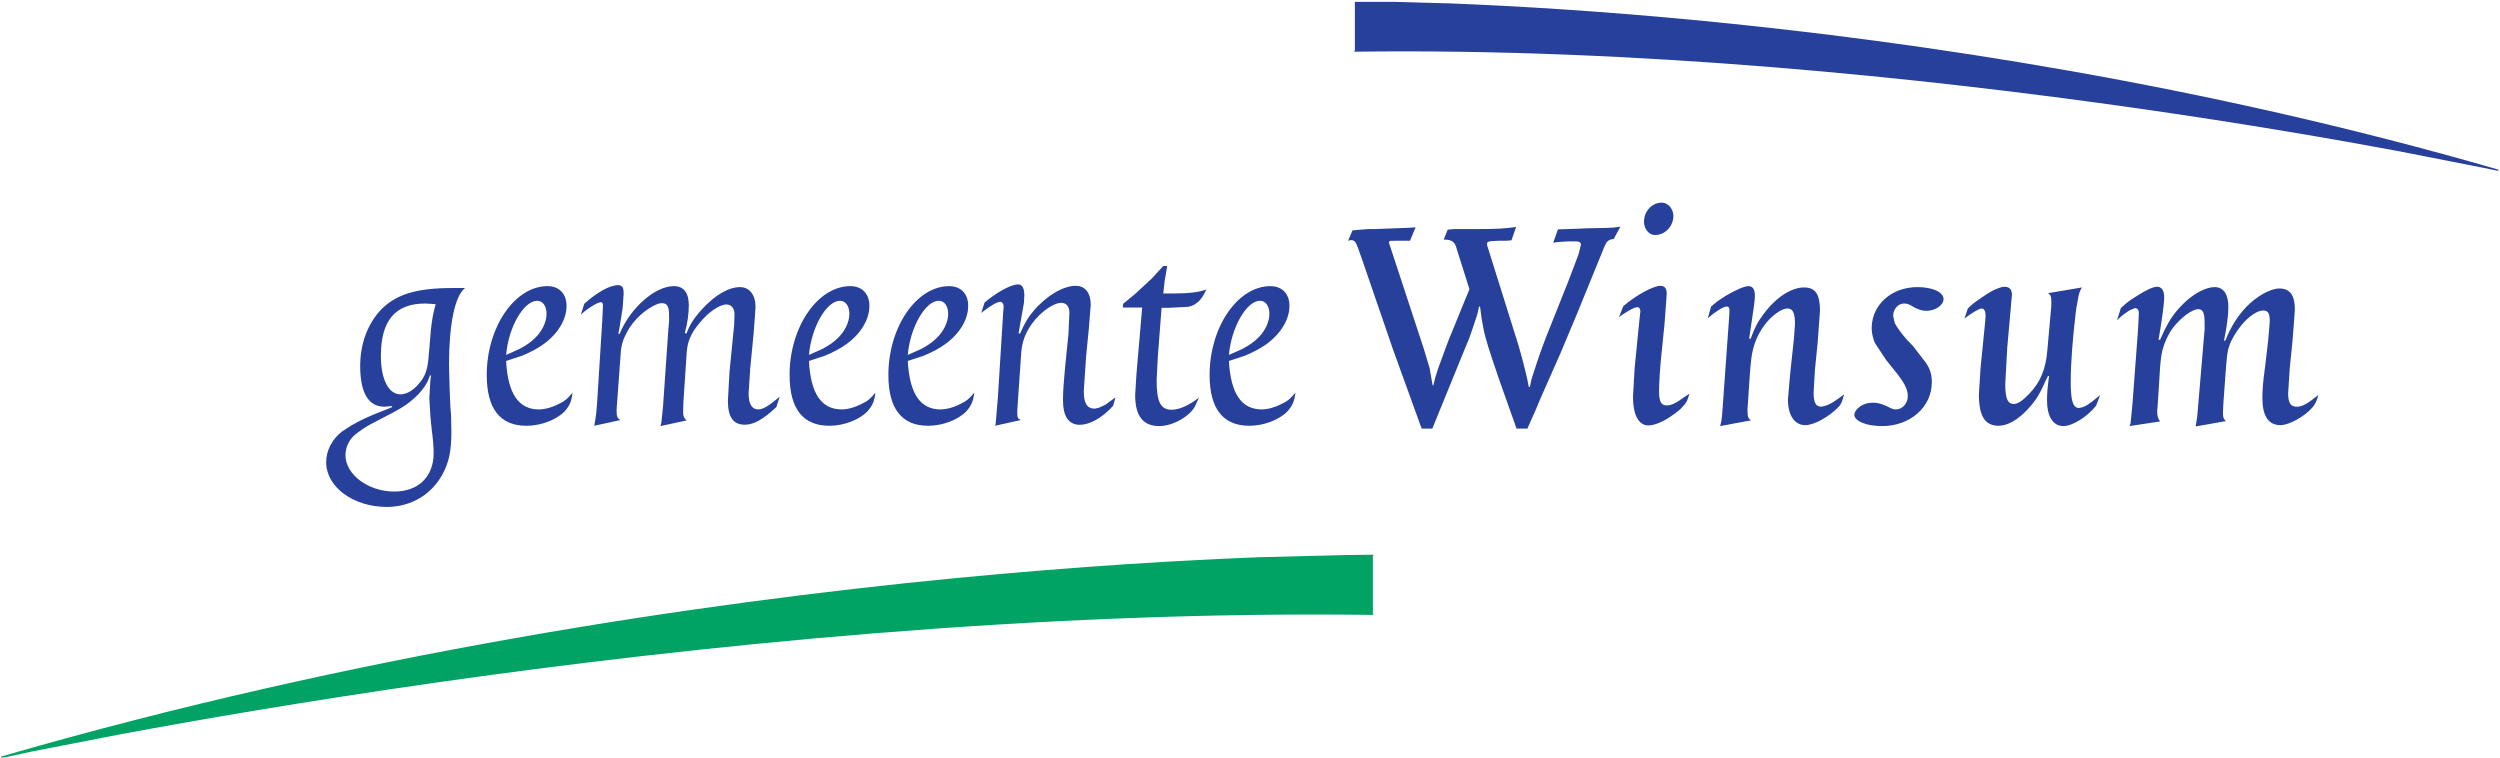
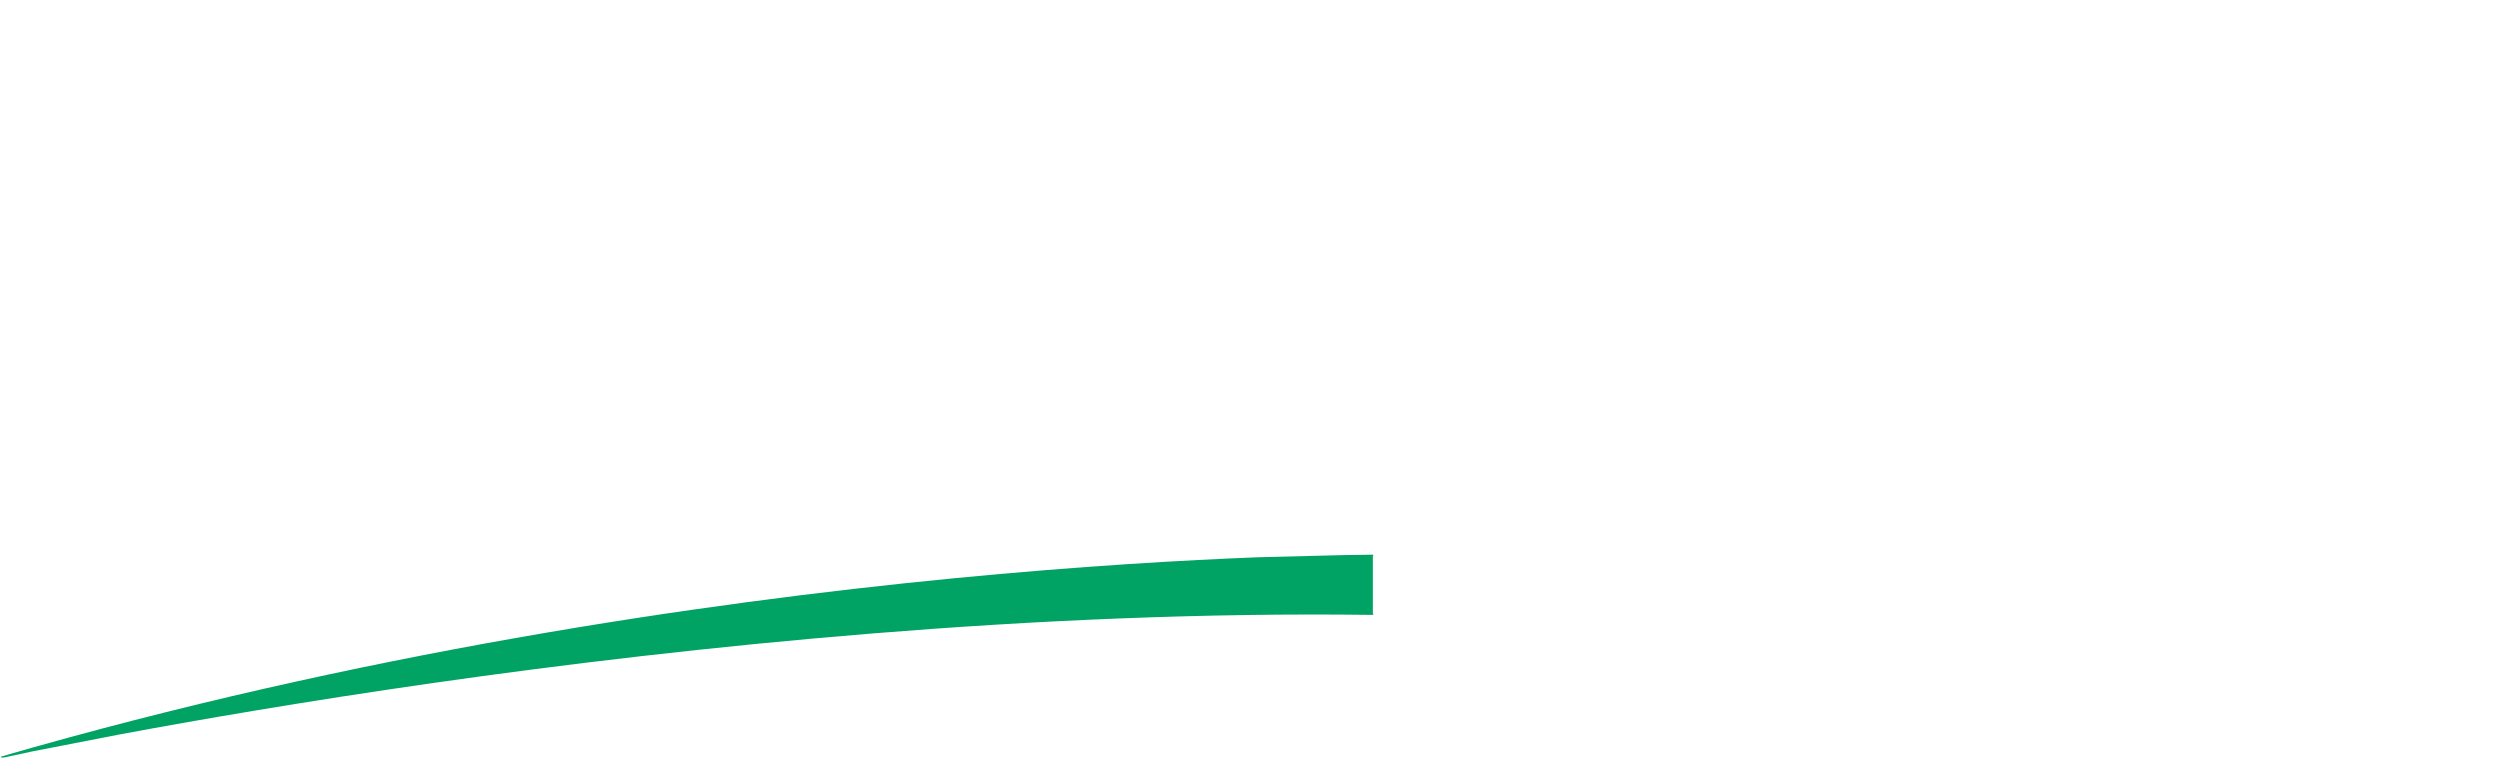
<svg xmlns="http://www.w3.org/2000/svg" xmlns:ns1="http://www.inkscape.org/namespaces/inkscape" xmlns:ns2="http://sodipodi.sourceforge.net/DTD/sodipodi-0.dtd" width="1000" height="303.252" id="svg3255" version="1.1" ns1:version="0.48.5 r10040" ns2:docname="A.svg">
  <defs id="defs3257">
    <clipPath clipPathUnits="userSpaceOnUse" id="clipPath3938">
-       <path ns1:connector-curvature="0" d="m 27.638,180.89 176.687,0 0,34.953 -176.687,0 0,-34.953 z" id="path3940" />
-     </clipPath>
+       </clipPath>
    <clipPath clipPathUnits="userSpaceOnUse" id="clipPath4939">
-       <path ns1:connector-curvature="0" d="m 493.63,66.522 0,-43.242 91.655,0 0,43.242" id="path4941" />
-     </clipPath>
+       </clipPath>
    <clipPath clipPathUnits="userSpaceOnUse" id="clipPath5693">
-       <path ns1:connector-curvature="0" d="m 0,0 595.275,0 0,841.89 L 0,841.89 0,0 z" id="path5695" />
-     </clipPath>
+       </clipPath>
    <clipPath clipPathUnits="userSpaceOnUse" id="clipPath5681">
      <path ns1:connector-curvature="0" d="m 446.431,705.677 86.541,0 0,26.184 -86.541,0 0,-26.184 z" id="path5683" />
    </clipPath>
  </defs>
  <ns2:namedview id="base" pagecolor="#ffffff" bordercolor="#666666" borderopacity="1.0" ns1:pageopacity="0.0" ns1:pageshadow="2" ns1:zoom="0.57695313" ns1:cx="588.55365" ns1:cy="55.029033" ns1:document-units="px" ns1:current-layer="layer1" showgrid="false" fit-margin-left="0.5" fit-margin-bottom="0.5" fit-margin-top="0.5" fit-margin-right="0.5" ns1:window-width="1065" ns1:window-height="1041" ns1:window-x="854" ns1:window-y="-15" ns1:window-maximized="0" />
  <g ns1:label="Layer 1" ns1:groupmode="layer" id="layer1" transform="translate(-334.559,272.249)">
    <g transform="matrix(11.543,0,0,-11.543,-4818.241,8176.363)" id="g5677">
      <g id="g5679" clip-path="url(#clipPath5681)">
        <g id="g5685" transform="translate(493.974,712.658)">
          <path ns1:connector-curvature="0" d="M 0,0 0.023,0.028 -0.006,0.046 -1.031,0.031 -3.963,-0.043 c -2.531,-0.099 -6.164,-0.303 -10.568,-0.73 -8.803,-0.856 -20.692,-2.608 -33.014,-6.18 l -0.023,-0.028 0.035,-0.023 1.082,0.233 3.041,0.591 c 2.623,0.489 6.365,1.137 10.84,1.779 8.949,1.278 20.832,2.516 32.57,2.36 L 0.023,-2.013 0,-1.995 0,0 z" style="fill:#00a363;fill-opacity:1;fill-rule:nonzero;stroke:none" id="path5687" />
        </g>
      </g>
    </g>
    <g transform="matrix(11.543,0,0,-11.543,-4818.241,8176.363)" id="g5689">
      <g id="g5691" clip-path="url(#clipPath5693)">
        <g id="g5697" transform="translate(519.893,721.248)">
          <path ns1:connector-curvature="0" d="M 0,0 -0.129,-0.42 C 0,-0.289 0.115,-0.199 0.313,-0.071 L 0.486,0 C 0.578,0 0.625,-0.061 0.625,-0.176 L 0.6,-0.698 0.404,-3.323 0.336,-4.006 0.299,-4.088 1.365,-3.926 C 1.295,-3.855 1.26,-3.751 1.26,-3.555 l 0.013,0.116 0.071,1.111 c 0.021,0.439 0.056,0.706 0.101,0.879 0.071,0.267 0.198,0.544 0.36,0.765 0.289,0.369 0.672,0.647 0.879,0.647 0.164,0 0.22,-0.128 0.22,-0.496 l 0,-0.199 L 2.65,-3.739 2.594,-4.1 3.645,-3.915 c -0.079,0.06 -0.106,0.128 -0.106,0.28 l 0.016,0.347 0.068,0.938 c 0.055,0.74 0.07,0.867 0.139,1.051 0.07,0.209 0.242,0.498 0.416,0.705 0.254,0.313 0.556,0.511 0.75,0.511 0.177,0 0.234,-0.093 0.234,-0.382 L 5.105,-1.137 4.988,-2.121 C 4.928,-2.549 4.906,-2.85 4.906,-3.116 c 0,-0.623 0.209,-0.939 0.627,-0.939 0.301,0 0.844,0.304 1.11,0.616 0.095,0.116 0.162,0.244 0.199,0.427 C 6.459,-3.323 6.283,-3.416 6.1,-3.416 c -0.221,0 -0.301,0.128 -0.301,0.473 l 0.056,0.871 0.094,0.924 0.057,0.728 0.025,0.383 C 6.031,0.449 5.855,0.68 5.496,0.68 5.184,0.68 4.711,0.416 4.34,0.033 4.039,-0.289 3.809,-0.649 3.623,-1.126 l -0.047,0 c 0.102,0.499 0.151,0.882 0.151,1.171 0,0.439 -0.172,0.683 -0.473,0.683 C 2.953,0.728 2.545,0.518 2.188,0.173 1.816,-0.188 1.633,-0.478 1.365,-1.09 L 1.307,-1.1 C 1.422,-0.454 1.504,0.173 1.504,0.367 1.504,0.611 1.412,0.74 1.26,0.74 1.121,0.74 0.893,0.635 0.566,0.428 0.299,0.263 0.209,0.195 0,0 m -0.857,-3.383 0.14,0.371 -0.125,-0.104 c -0.281,-0.23 -0.361,-0.277 -0.5,-0.323 l -0.105,-0.022 c -0.207,0 -0.289,0.24 -0.289,0.912 0,0.66 0.072,1.551 0.185,2.488 l 0.082,0.465 c 0.035,0.148 0.069,0.242 0.127,0.313 L -2.523,0.518 C -2.43,0.462 -2.408,0.391 -2.408,0.263 l 0,-0.185 -0.139,-1.549 c -0.055,-0.65 -0.24,-1.1 -0.635,-1.507 -0.22,-0.228 -0.394,-0.345 -0.521,-0.345 -0.217,0 -0.301,0.184 -0.301,0.684 l 0.068,1.26 0.139,1.563 0.024,0.278 0,0.011 c 0,0.173 -0.092,0.267 -0.256,0.267 -0.125,0 -0.369,-0.094 -0.6,-0.244 -0.23,-0.15 -0.5,-0.336 -0.59,-0.428 L -5.301,-0.014 -5.418,-0.36 c 0.256,0.195 0.51,0.346 0.592,0.346 0.092,0 0.14,-0.091 0.14,-0.242 l -0.011,-0.187 -0.162,-1.619 -0.059,-0.926 c 0,-0.751 0.209,-1.089 0.682,-1.089 0.316,0 0.673,0.21 1.007,0.567 0.266,0.289 0.405,0.498 0.614,0.973 l 0.092,0.187 0.037,0 c -0.049,-0.36 -0.071,-0.604 -0.071,-0.845 0,-0.559 0.209,-0.893 0.567,-0.893 0.312,0 0.822,0.315 1.133,0.705 M -7.51,0.16 c 0.082,0 0.153,-0.021 0.244,-0.07 L -7.15,0.021 c 0.162,-0.082 0.279,-0.115 0.418,-0.115 0.3,0 0.589,0.196 0.589,0.406 0,0.243 -0.38,0.416 -0.902,0.416 -0.904,0 -1.588,-0.615 -1.588,-1.426 0,-0.173 0.049,-0.368 0.117,-0.519 l 0.383,-0.578 0.278,-0.348 c 0.345,-0.418 0.474,-0.662 0.474,-0.902 0,-0.256 -0.185,-0.465 -0.414,-0.465 -0.072,0 -0.117,0.015 -0.211,0.06 l -0.115,0.057 c -0.211,0.092 -0.324,0.116 -0.463,0.116 -0.232,0 -0.428,-0.08 -0.566,-0.233 -0.049,-0.068 -0.084,-0.125 -0.084,-0.184 0,-0.221 0.418,-0.394 0.961,-0.394 0.974,0 1.724,0.66 1.724,1.517 0,0.266 -0.056,0.462 -0.217,0.694 l -0.429,0.556 -0.243,0.255 c -0.15,0.173 -0.324,0.405 -0.394,0.544 l -0.057,0.254 c 0,0.231 0.172,0.428 0.379,0.428 m -6.687,-0.104 -0.116,-0.406 c 0.266,0.233 0.545,0.406 0.661,0.406 0.056,0 0.091,-0.045 0.091,-0.139 l -0.011,-0.222 -0.241,-3.355 -0.029,-0.255 -0.043,-0.173 1.067,0.199 c -0.094,0.068 -0.118,0.127 -0.118,0.334 l 0,0.045 0.081,1.205 c 0.037,0.485 0.058,0.695 0.126,0.938 0.094,0.357 0.301,0.718 0.545,0.972 0.221,0.23 0.473,0.383 0.627,0.383 0.196,0 0.266,-0.153 0.266,-0.545 l -0.037,-0.509 -0.127,-1.182 -0.08,-0.913 c 0,-0.556 0.23,-0.894 0.601,-0.894 0.301,0 0.811,0.279 1.149,0.627 0.09,0.094 0.123,0.162 0.195,0.44 l -0.105,-0.079 c -0.289,-0.21 -0.405,-0.281 -0.578,-0.326 l -0.106,-0.023 c -0.195,0 -0.266,0.15 -0.266,0.488 l 0.045,0.785 0.094,0.938 0.082,1.122 c 0,0.567 -0.162,0.8 -0.555,0.8 -0.429,0 -0.962,-0.337 -1.378,-0.893 -0.221,-0.289 -0.323,-0.485 -0.473,-0.89 l -0.049,0.011 0.061,0.406 c 0.089,0.588 0.138,0.926 0.138,1.077 0,0.218 -0.07,0.334 -0.222,0.334 -0.137,0 -0.416,-0.116 -0.787,-0.334 l -0.295,-0.194 -0.213,-0.178 z m -3.375,2.339 0.23,0.427 -0.256,-0.033 -0.357,-0.012 -0.545,-0.011 -0.322,-0.014 -0.684,-0.023 -0.162,-0.462 0.162,0.023 0.358,0.023 0.255,0 c 0.127,0 0.184,-0.034 0.184,-0.116 l -0.08,-0.324 -0.359,-0.949 -0.428,-1.075 -0.301,-0.754 c -0.184,-0.45 -0.416,-1.146 -0.545,-1.562 l -0.057,-0.266 -0.035,0 c -0.047,0.289 -0.22,0.971 -0.359,1.446 l -1.088,3.472 0,0.047 c 0,0.058 0.035,0.081 0.184,0.092 l 0.211,0.011 0.277,0 0.174,0.015 0.16,0.462 C -21.404,2.752 -21.623,2.74 -22.273,2.74 l -0.323,0 -0.533,-0.002 -0.197,-0.02 -0.139,-0.347 0.082,0 c 0.172,0 0.299,-0.081 0.346,-0.242 l 0.465,-1.473 -0.733,-1.793 -0.345,-0.935 -0.104,-0.326 -0.068,-0.278 -0.026,0 -0.103,0.592 -0.209,0.695 -1.19,3.621 -0.013,0.047 0.013,0.034 0.055,0.02 0.244,0.002 0.418,0 0.195,0.465 -0.207,-0.015 -1.205,-0.045 -0.22,0 -0.553,-0.045 -0.154,-0.36 0.093,0.022 c 0.129,0 0.174,-0.056 0.256,-0.289 l 0.151,-0.427 1.054,-3.067 0.879,-2.429 0.057,-0.163 0.047,-0.115 0.011,-0.041 0.37,0 1.088,2.668 0.187,0.451 0.125,0.357 0.162,0.488 0.059,0.266 0.033,0 0.06,-0.451 0.079,-0.417 c 0.082,-0.336 0.128,-0.509 0.545,-1.725 l 0.521,-1.469 0.059,-0.168 0.38,0 0.024,0.063 0.244,0.545 0.184,0.439 0.705,1.596 0.568,1.355 0.566,1.389 0.383,0.937 c 0.071,0.163 0.141,0.234 0.315,0.245 m 2.543,-5.604 0.082,0.244 -0.176,-0.114 c -0.299,-0.222 -0.451,-0.292 -0.613,-0.292 -0.196,0 -0.266,0.139 -0.266,0.499 0,0.207 0.033,0.821 0.082,1.262 l 0.104,1.016 0.068,0.906 0.012,0.195 c 0,0.173 -0.067,0.266 -0.221,0.266 -0.24,0 -0.844,-0.324 -1.283,-0.705 l -0.151,-0.383 0.094,0.071 c 0.311,0.207 0.461,0.277 0.543,0.277 0.068,0 0.106,-0.059 0.106,-0.15 l -0.026,-0.221 -0.172,-1.724 -0.058,-1.005 c 0,-0.638 0.197,-0.998 0.533,-0.998 0.275,0 0.695,0.21 1.098,0.555 l 0.158,0.168 0.086,0.133 z m -1.112,5.742 c 0.348,0 0.637,0.301 0.637,0.67 -0.01,0.244 -0.187,0.453 -0.404,0.453 -0.336,0 -0.615,-0.301 -0.615,-0.66 0,-0.256 0.175,-0.463 0.382,-0.463 m -14.613,-4.088 -0.152,-0.067 c 0.082,0.961 0.615,1.877 1.076,1.877 0.199,0 0.326,-0.187 0.326,-0.454 0,-0.279 -0.15,-0.602 -0.404,-0.844 -0.129,-0.129 -0.315,-0.256 -0.533,-0.372 l -0.313,-0.14 z m 1.875,-2.023 c 0.172,0.195 0.242,0.346 0.277,0.65 -0.173,-0.211 -0.267,-0.293 -0.462,-0.384 -0.243,-0.127 -0.499,-0.198 -0.706,-0.198 -0.705,0 -1.078,0.556 -1.136,1.679 l 0.533,0.175 c 0.289,0.116 0.555,0.255 0.764,0.406 0.496,0.357 0.8,0.855 0.8,1.328 0,0.418 -0.255,0.684 -0.66,0.684 -1.135,0 -2.107,-1.423 -2.107,-3.078 0,-1.168 0.463,-1.761 1.377,-1.761 0.508,0 1.041,0.21 1.32,0.499 m -5.693,3.728 -0.012,-0.129 0.672,0 -0.197,-2.281 -0.047,-0.752 c 0,-0.727 0.279,-1.076 0.834,-1.076 0.484,0 1.101,0.359 1.261,0.729 l 0.116,0.255 c -0.371,-0.279 -0.682,-0.417 -0.948,-0.417 -0.38,0 -0.519,0.267 -0.519,1.032 l 0.045,0.856 0.127,1.644 0.265,0 0.659,0.034 c 0.105,0.023 0.222,0.068 0.3,0.139 0.129,0.093 0.233,0.244 0.327,0.462 -0.243,-0.091 -0.567,-0.139 -1.182,-0.139 l -0.311,0 0.051,0.451 0.086,0.502 -0.137,0 -0.394,-0.431 -0.602,-0.556 -0.394,-0.323 z m -0.346,-3.533 0.08,0.289 -0.35,-0.254 -0.218,-0.102 -0.149,-0.034 c -0.267,0 -0.381,0.183 -0.381,0.612 l 0.081,1.205 0.093,0.946 0.067,0.834 c 0,0.416 -0.196,0.66 -0.518,0.66 -0.432,0 -1.01,-0.335 -1.461,-0.867 -0.195,-0.232 -0.289,-0.384 -0.472,-0.789 l -0.049,0.012 0.185,1.055 0.014,0.254 c 0,0.253 -0.072,0.384 -0.221,0.384 -0.244,0 -0.765,-0.293 -1.156,-0.627 l -0.117,-0.36 c 0.324,0.255 0.556,0.383 0.66,0.383 0.068,0 0.117,-0.068 0.117,-0.173 l -0.014,-0.162 -0.185,-2.965 -0.057,-0.691 -0.023,-0.255 -0.024,-0.049 0.893,0.198 c -0.106,0.058 -0.117,0.092 -0.117,0.267 l 0,0.08 0.138,2.004 c 0.034,0.485 0.245,0.901 0.625,1.284 0.266,0.255 0.567,0.428 0.754,0.428 0.184,0 0.289,-0.128 0.289,-0.349 l -0.035,-0.751 -0.115,-1.135 c -0.049,-0.52 -0.072,-0.832 -0.072,-1.144 0,-0.559 0.199,-0.848 0.582,-0.848 0.345,0 0.785,0.244 1.156,0.66 m -10.391,1.828 -0.15,-0.067 c 0.082,0.961 0.611,1.877 1.076,1.877 0.195,0 0.324,-0.187 0.324,-0.454 0,-0.279 -0.15,-0.602 -0.406,-0.844 -0.127,-0.129 -0.312,-0.256 -0.529,-0.372 l -0.315,-0.14 z m 1.875,-2.023 c 0.174,0.195 0.241,0.346 0.278,0.65 -0.174,-0.211 -0.266,-0.293 -0.465,-0.384 -0.24,-0.127 -0.496,-0.198 -0.705,-0.198 -0.705,0 -1.078,0.556 -1.133,1.679 l 0.533,0.175 c 0.289,0.116 0.555,0.255 0.762,0.406 0.498,0.357 0.799,0.855 0.799,1.328 0,0.418 -0.256,0.684 -0.66,0.684 -1.135,0 -2.106,-1.423 -2.106,-3.078 0,-1.168 0.461,-1.761 1.377,-1.761 0.51,0 1.043,0.21 1.32,0.499 m -3.156,0.15 0.115,0.358 c -0.371,-0.313 -0.57,-0.44 -0.742,-0.44 -0.219,0 -0.334,0.187 -0.334,0.556 l 0.055,0.856 0.117,1.205 0.045,0.588 0.023,0.338 c 0,0.429 -0.207,0.695 -0.541,0.695 -0.394,0 -0.871,-0.279 -1.322,-0.777 -0.277,-0.301 -0.428,-0.545 -0.529,-0.834 l -0.059,0.024 c 0.092,0.314 0.139,0.683 0.139,0.961 0,0.427 -0.174,0.66 -0.522,0.66 -0.65,0 -1.517,-0.766 -1.875,-1.655 l -0.048,0.01 0.037,0.162 0.058,0.361 0.059,0.381 0.033,0.486 c 0,0.21 -0.047,0.289 -0.197,0.289 -0.289,0 -0.752,-0.267 -1.168,-0.646 l -0.117,-0.371 c 0.15,0.138 0.406,0.323 0.605,0.405 l 0.078,0.023 c 0.057,0 0.082,-0.034 0.082,-0.117 l -0.025,-0.544 -0.162,-2.579 c -0.033,-0.557 -0.057,-0.754 -0.115,-1.044 l 0.904,0.198 c -0.106,0.068 -0.129,0.117 -0.129,0.335 l 0,0.034 0.139,1.9 c 0.013,0.299 0.08,0.52 0.207,0.751 0.117,0.232 0.293,0.453 0.488,0.626 0.256,0.229 0.568,0.406 0.728,0.406 0.188,0 0.256,-0.105 0.256,-0.417 l 0,-0.221 -0.035,-0.418 -0.174,-2.522 -0.058,-0.568 -0.033,-0.115 0.904,0.195 c -0.094,0.094 -0.117,0.154 -0.117,0.293 l 0.011,0.357 0.114,1.712 c 0.025,0.371 0.15,0.66 0.42,0.986 0.322,0.406 0.716,0.672 0.957,0.672 0.177,0 0.279,-0.139 0.279,-0.348 l -0.012,-0.36 -0.162,-1.63 -0.055,-0.998 c 0,-0.567 0.184,-0.831 0.588,-0.831 0.313,0 0.649,0.196 1.09,0.612 m 20.035,14.041 0.014,-0.02 0,-1.661 -0.029,-0.024 0.029,-0.022 C -16.758,9.017 -6.854,7.984 0.604,6.919 4.334,6.386 7.449,5.845 9.635,5.437 l 2.539,-0.499 0.908,-0.182 0,0.043 c -10.268,2.976 -20.174,4.435 -27.514,5.15 -3.668,0.357 -6.695,0.528 -8.806,0.61 l -1.938,0.054 -1.379,0 z m -15.33,-12.168 -0.15,-0.067 c 0.082,0.961 0.611,1.877 1.076,1.877 0.197,0 0.324,-0.187 0.324,-0.454 0,-0.279 -0.15,-0.602 -0.406,-0.844 -0.127,-0.129 -0.311,-0.256 -0.529,-0.372 l -0.315,-0.14 z m 1.877,-2.023 c 0.172,0.195 0.24,0.346 0.278,0.65 -0.176,-0.211 -0.268,-0.293 -0.465,-0.384 -0.241,-0.127 -0.496,-0.198 -0.707,-0.198 -0.705,0 -1.073,0.556 -1.133,1.679 l 0.533,0.175 c 0.289,0.116 0.555,0.255 0.762,0.406 0.498,0.357 0.799,0.855 0.799,1.328 0,0.418 -0.254,0.684 -0.661,0.684 -1.134,0 -2.105,-1.423 -2.105,-3.078 0,-1.168 0.465,-1.761 1.377,-1.761 0.51,0 1.043,0.21 1.322,0.499 m -15.795,2.023 -0.15,-0.067 c 0.078,0.961 0.611,1.877 1.076,1.877 0.197,0 0.324,-0.187 0.324,-0.454 0,-0.279 -0.15,-0.602 -0.406,-0.844 -0.127,-0.129 -0.311,-0.256 -0.533,-0.372 l -0.311,-0.14 z m 1.877,-2.023 c 0.172,0.195 0.24,0.346 0.274,0.65 -0.172,-0.211 -0.266,-0.293 -0.461,-0.384 -0.241,-0.127 -0.498,-0.198 -0.707,-0.198 -0.705,0 -1.076,0.556 -1.133,1.679 l 0.533,0.175 c 0.289,0.116 0.555,0.255 0.762,0.406 0.498,0.357 0.799,0.855 0.799,1.328 0,0.418 -0.254,0.684 -0.661,0.684 -1.134,0 -2.105,-1.423 -2.105,-3.078 0,-1.168 0.461,-1.761 1.377,-1.761 0.51,0 1.041,0.21 1.322,0.499 m -4.873,0.834 c 0.104,0.15 0.139,0.218 0.207,0.416 l 0.037,-0.012 -0.023,-0.16 -0.037,-0.627 0.037,-0.612 0.045,-0.454 c 0.045,-0.334 0.068,-0.612 0.068,-0.83 0,-0.823 -0.533,-1.333 -1.363,-1.333 -0.904,0 -1.692,0.59 -1.692,1.262 0,0.266 0.116,0.51 0.303,0.683 0.149,0.128 0.416,0.311 0.578,0.393 l 0.289,0.151 c 0.729,0.372 0.912,0.484 1.18,0.717 0.137,0.117 0.266,0.255 0.371,0.406 m 0.045,2.904 0.359,-0.021 c -0.093,-0.349 -0.115,-0.489 -0.16,-0.837 l -0.06,-0.717 -0.012,-0.116 c -0.033,-0.575 -0.115,-0.823 -0.357,-1.098 -0.198,-0.231 -0.43,-0.359 -0.627,-0.359 -0.416,0 -0.682,0.521 -0.682,1.332 0,1.228 0.498,1.816 1.539,1.816 m -1.156,-3.553 0.01,-0.035 -0.161,-0.067 c -0.695,-0.267 -0.902,-0.372 -1.25,-0.568 l -0.326,-0.209 c -0.345,-0.267 -0.552,-0.662 -0.552,-1.066 0,-0.856 0.935,-1.551 2.105,-1.551 0.834,0 1.551,0.429 1.934,1.146 0.218,0.405 0.3,0.809 0.3,1.448 l -0.011,0.578 -0.026,0.324 -0.023,0.578 -0.022,0.846 c 0,1.399 0.198,2.385 0.555,2.666 l -0.428,0 c -1.273,0 -1.978,-0.224 -2.5,-0.768 -0.451,-0.486 -0.705,-1.168 -0.705,-1.933 0,-0.939 0.289,-1.412 0.844,-1.412 l 0.256,0.023 z" style="fill:#27409b;fill-opacity:1;fill-rule:nonzero;stroke:none" id="path5699" />
        </g>
      </g>
    </g>
  </g>
</svg>